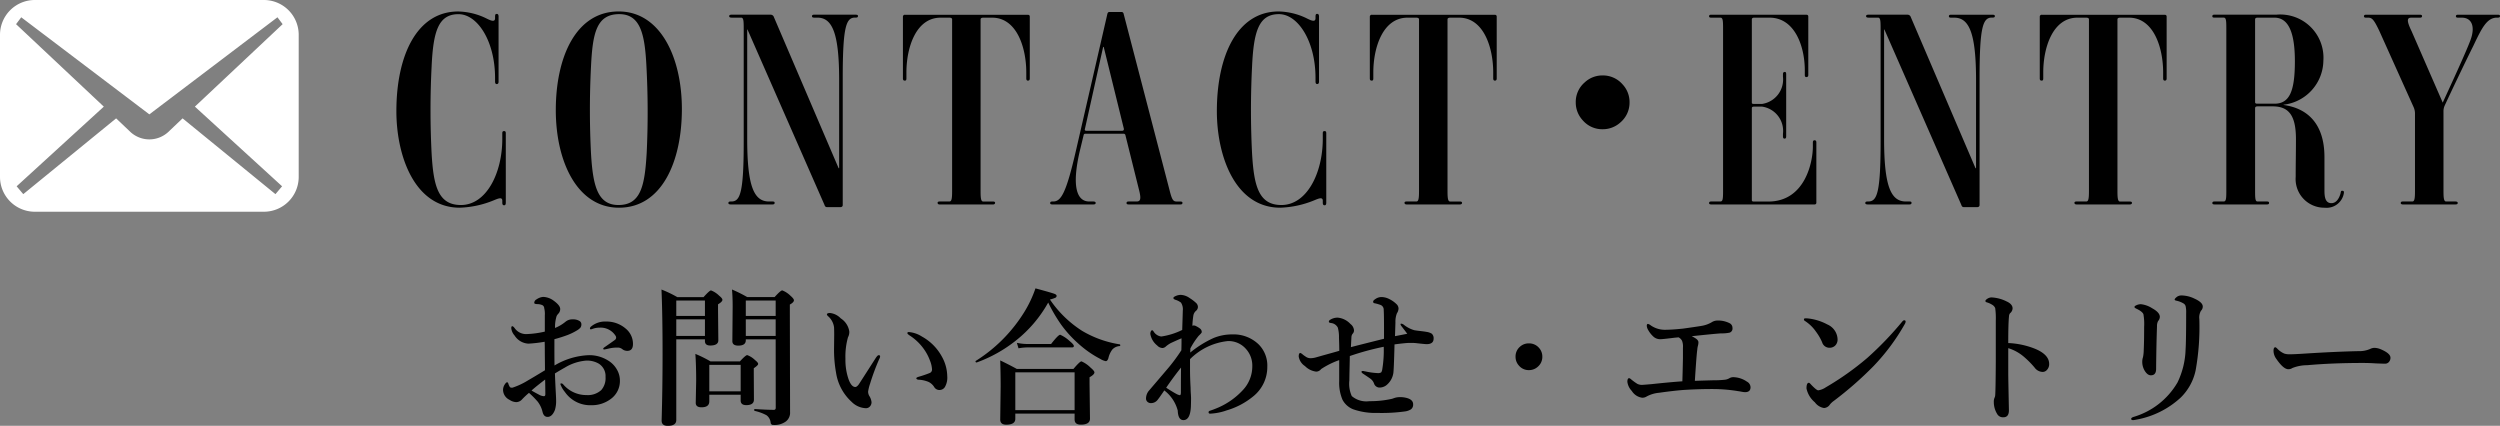
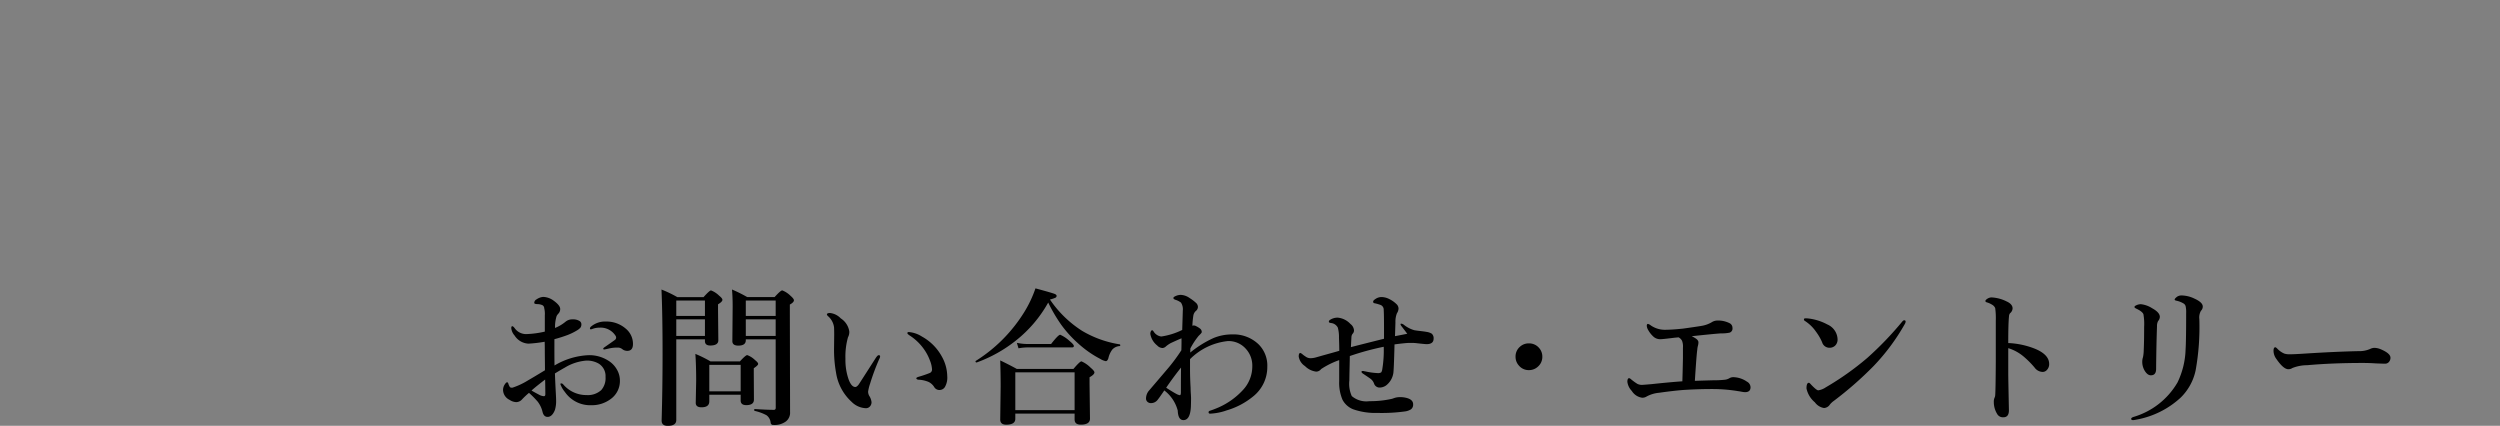
<svg xmlns="http://www.w3.org/2000/svg" width="167.39" height="28.512" viewBox="0 0 167.39 28.512">
  <rect x="0" y="0" width="167.39" height="28.512" fill="#808080" stroke="none" />
  <g transform="translate(-545.471 -2302.309)">
-     <path d="M4.788.216A6.519,6.519,0,0,0,7.038-.27c.27-.108.594-.27.594.018v.126c0,.126.036.18.126.18.072,0,.108-.054.108-.18V-4.77c0-.126-.054-.144-.108-.144-.072,0-.126.018-.126.144v.378C7.632-2.106,6.57.036,4.86.036,3.33.036,3.024-1.26,2.9-3.4a57.649,57.649,0,0,1,0-5.85c.108-2.34.45-3.492,1.8-3.492,1.26,0,2.448,1.782,2.448,4.284v.234c0,.126.054.162.108.162.072,0,.126-.036.126-.162v-4.356c0-.144-.054-.18-.126-.18s-.108.036-.108.18v.108c0,.306-.324.144-.648-.018a4.5,4.5,0,0,0-1.818-.432C1.908-12.924.54-9.972.54-6.246.54-3.24,1.764.216,4.788.216ZM19.656-6.39c0-3.456-1.44-6.534-4.23-6.534-2.88,0-4.212,3.078-4.212,6.606,0,3.456,1.44,6.534,4.23,6.534C18.306.216,19.656-2.862,19.656-6.39ZM17.3-3.456C17.172-1.278,16.92.036,15.408.036c-1.422,0-1.71-1.35-1.836-3.438a57.65,57.65,0,0,1,0-5.85c.108-2.2.36-3.492,1.89-3.492,1.422,0,1.71,1.35,1.818,3.438A57.618,57.618,0,0,1,17.3-3.456Zm14.148-9.162c0-.054-.036-.09-.162-.09H28.512c-.108,0-.144.036-.144.108,0,.054.036.09.144.09h.216c1.008,0,1.458,1.062,1.458,4.194V-2.43H30.15L25.794-12.6a.239.239,0,0,0-.18-.108H22.986c-.126,0-.162.036-.162.108,0,.054.054.09.162.09h.63c.162,0,.18.18.18.7v7.542C23.8-.774,23.562-.2,22.968-.2h-.036c-.126,0-.162.036-.162.108,0,.054.054.09.162.09h2.79c.126,0,.144-.054.144-.108s-.018-.09-.144-.09h-.234C24.48-.2,24.03-1.224,24.03-4.392v-7.326h.018L29.2.018c.036.108.072.162.2.162h.846c.144,0,.18-.072.18-.144v-8.5c0-3.474.234-4.05.828-4.05h.036C31.41-12.51,31.446-12.546,31.446-12.618Zm9.18,12.51c0-.054-.036-.09-.144-.09h-.648c-.144,0-.18-.18-.18-.7V-12.4c0-.054.054-.108.18-.108h.594c1.638,0,2.286,1.98,2.286,3.672v.4c0,.108.054.144.108.144.072,0,.126-.036.126-.144v-4.14c0-.09-.054-.126-.144-.126H34.6a.128.128,0,0,0-.144.126v4.14c0,.108.054.144.126.144s.108-.036.108-.144v-.4c0-1.692.648-3.672,2.286-3.672h.594c.126,0,.18.054.18.108V-.9c0,.522-.036.7-.18.7h-.648c-.108,0-.144.036-.144.09S36.81,0,36.918,0h3.564C40.59,0,40.626-.054,40.626-.108Zm12.546,0c0-.054-.036-.09-.144-.09h-.234c-.252,0-.324-.108-.5-.81L49.23-12.78a.137.137,0,0,0-.144-.108h-.792c-.072,0-.108.018-.144.108L46.044-3.618C45.378-.72,45.036-.2,44.514-.2H44.46c-.108,0-.144.036-.144.108,0,.054.036.09.144.09H47.2c.126,0,.162-.036.162-.108,0-.054-.054-.09-.162-.09h-.27c-.828,0-1.188-.99-.63-3.384l.252-1.044c.018-.09.054-.108.126-.108H49.23a.119.119,0,0,1,.126.108l.9,3.618c.18.684.09.81-.162.81h-.522c-.108,0-.144.036-.144.108,0,.054.036.09.144.09h3.456C53.136,0,53.172-.036,53.172-.108ZM49.248-5.076c.018.09-.036.144-.126.144H46.764c-.108,0-.144-.036-.126-.108l1.224-5.508H47.9ZM59.724.216a6.519,6.519,0,0,0,2.25-.486c.27-.108.594-.27.594.018v.126c0,.126.036.18.126.18.072,0,.108-.054.108-.18V-4.77c0-.126-.054-.144-.108-.144-.072,0-.126.018-.126.144v.378c0,2.286-1.062,4.428-2.772,4.428-1.53,0-1.836-1.3-1.962-3.438a57.65,57.65,0,0,1,0-5.85c.108-2.34.45-3.492,1.8-3.492,1.26,0,2.448,1.782,2.448,4.284v.234c0,.126.054.162.108.162.072,0,.126-.036.126-.162v-4.356c0-.144-.054-.18-.126-.18s-.108.036-.108.18v.108c0,.306-.324.144-.648-.018a4.5,4.5,0,0,0-1.818-.432c-2.772,0-4.14,2.952-4.14,6.678C55.476-3.24,56.7.216,59.724.216ZM71.892-.108c0-.054-.036-.09-.144-.09H71.1c-.144,0-.18-.18-.18-.7V-12.4c0-.054.054-.108.18-.108h.594c1.638,0,2.286,1.98,2.286,3.672v.4c0,.108.054.144.108.144.072,0,.126-.036.126-.144v-4.14c0-.09-.054-.126-.144-.126H65.862a.128.128,0,0,0-.144.126v4.14c0,.108.054.144.126.144s.108-.036.108-.144v-.4c0-1.692.648-3.672,2.286-3.672h.594c.126,0,.18.054.18.108V-.9c0,.522-.036.7-.18.7h-.648c-.108,0-.144.036-.144.09s.036.108.144.108h3.564C71.856,0,71.892-.054,71.892-.108ZM81.306-8.64a1.738,1.738,0,0,1,1.336.6,1.726,1.726,0,0,1,.466,1.2,1.738,1.738,0,0,1-.6,1.336,1.747,1.747,0,0,1-1.2.466,1.721,1.721,0,0,1-1.336-.6,1.747,1.747,0,0,1-.466-1.2,1.721,1.721,0,0,1,.6-1.336A1.726,1.726,0,0,1,81.306-8.64ZM95.49-4.3c-.054,0-.108.036-.108.144v.288c0,.99-.5,3.672-2.988,3.672h-.972c-.108,0-.126-.054-.126-.09V-6.444c0-.072.036-.108.144-.108h.54a1.641,1.641,0,0,1,1.4,1.818v.162c0,.126.036.162.108.162s.108-.036.108-.162V-8.73c0-.108-.036-.144-.09-.144-.072,0-.126.036-.126.144v.18a1.653,1.653,0,0,1-1.4,1.818h-.54c-.126,0-.144-.036-.144-.09V-12.4c0-.054.054-.108.144-.108h1.044c1.692,0,2.358,1.926,2.358,3.528v.306c0,.108.036.144.108.144s.126-.036.126-.144v-3.906c0-.09-.054-.126-.144-.126H88.578c-.108,0-.144.036-.144.108,0,.054.036.09.144.09h.612c.162,0,.18.18.18.7V-.9c0,.522-.018.7-.18.7h-.612c-.108,0-.144.036-.144.108,0,.054.036.09.144.09H95.49a.114.114,0,0,0,.126-.126V-4.158C95.616-4.266,95.562-4.3,95.49-4.3Zm12.078-8.316c0-.054-.036-.09-.162-.09h-2.772c-.108,0-.144.036-.144.108,0,.054.036.09.144.09h.216c1.008,0,1.458,1.062,1.458,4.194V-2.43h-.036L101.916-12.6a.239.239,0,0,0-.18-.108H99.108c-.126,0-.162.036-.162.108,0,.054.054.09.162.09h.63c.162,0,.18.18.18.7v7.542c0,3.492-.234,4.068-.828,4.068h-.036c-.126,0-.162.036-.162.108,0,.054.054.09.162.09h2.79c.126,0,.144-.054.144-.108s-.018-.09-.144-.09h-.234c-1.008,0-1.458-1.026-1.458-4.194v-7.326h.018L105.318.018c.036.108.072.162.2.162h.846c.144,0,.18-.072.18-.144v-8.5c0-3.474.234-4.05.828-4.05h.036C107.532-12.51,107.568-12.546,107.568-12.618Zm9.18,12.51c0-.054-.036-.09-.144-.09h-.648c-.144,0-.18-.18-.18-.7V-12.4c0-.054.054-.108.18-.108h.594c1.638,0,2.286,1.98,2.286,3.672v.4c0,.108.054.144.108.144.072,0,.126-.036.126-.144v-4.14c0-.09-.054-.126-.144-.126h-8.208a.128.128,0,0,0-.144.126v4.14c0,.108.054.144.126.144s.108-.036.108-.144v-.4c0-1.692.648-3.672,2.286-3.672h.594c.126,0,.18.054.18.108V-.9c0,.522-.036.7-.18.7h-.648c-.108,0-.144.036-.144.09s.036.108.144.108H116.6C116.712,0,116.748-.054,116.748-.108Zm12.924.324a1.169,1.169,0,0,0,1.26-.954c.018-.09.018-.18-.09-.18-.108-.018-.108.072-.126.162-.09.342-.288.666-.612.666-.45,0-.468-.5-.468-.882v-2.2c0-2.25-1.152-3.276-2.736-3.492v-.018a3.013,3.013,0,0,0,2.664-2.952,2.892,2.892,0,0,0-3.132-3.078h-4.158c-.126,0-.144.054-.144.108s.018.09.144.09h.612c.162,0,.18.18.18.7V-.9c0,.522-.018.7-.18.7h-.612c-.108,0-.144.036-.144.108,0,.054.036.09.144.09h3.51c.108,0,.144-.036.144-.108,0-.054-.036-.09-.144-.09h-.63c-.144,0-.162-.18-.162-.7V-6.444c0-.072.036-.126.18-.126h.99c1.08,0,1.566.594,1.566,2.2,0,.9-.018,1.62-.018,2.52A1.919,1.919,0,0,0,129.672.216Zm-2.016-9.81c0,2.016-.36,2.844-1.368,2.844h-1.152c-.126,0-.144-.054-.144-.108v-5.526c0-.072.036-.126.162-.126h1.134C127.224-12.51,127.656-11.52,127.656-9.594Zm13.734-3.024c0-.054-.036-.09-.144-.09h-2.664c-.108,0-.144.036-.144.108,0,.054.036.09.144.09h.252c.666,0,.918.594.576,1.512-.324.864-1.278,2.916-1.854,4.176l-2.088-4.788c-.36-.738-.288-.9-.018-.9h.576c.108,0,.144-.036.144-.108,0-.054-.036-.09-.144-.09h-3.6c-.108,0-.144.036-.144.108,0,.054.036.09.144.09h.144c.252,0,.378.126.738.882l2.3,5.112a1.053,1.053,0,0,1,.09.4V-.9c0,.522-.036.7-.18.7h-.63c-.108,0-.144.036-.144.108,0,.054.054.09.144.09h3.51c.126,0,.162-.036.162-.108,0-.054-.054-.09-.162-.09h-.612c-.144,0-.18-.18-.18-.7V-6.21a.934.934,0,0,1,.09-.432c.45-.972,1.386-2.934,1.908-3.978.558-1.17.9-1.89,1.584-1.89h.054C141.354-12.51,141.39-12.546,141.39-12.618Z" transform="translate(571.471 2316)" />
    <path d="M-57.5-5.688a.182.182,0,0,1,.078-.142,1.454,1.454,0,0,1,.991-.332,1.965,1.965,0,0,1,1.333.479,1.314,1.314,0,0,1,.479,1.025q0,.459-.381.459a.556.556,0,0,1-.3-.088.522.522,0,0,0-.3-.132q-.19,0-.308.01a2.65,2.65,0,0,0-.381.068q-.234.049-.244.049-.078,0-.078-.049t.132-.132q.605-.42.664-.469a.193.193,0,0,0,.068-.132.227.227,0,0,0-.039-.137,1.183,1.183,0,0,0-1.064-.542,1.381,1.381,0,0,0-.42.063l-.1.034a.191.191,0,0,1-.063.015Q-57.5-5.64-57.5-5.688Zm-2.368,2.466a4.83,4.83,0,0,1,2.3-.688,2.361,2.361,0,0,1,1.289.361,1.651,1.651,0,0,1,.6.63,1.447,1.447,0,0,1,.186.708,1.484,1.484,0,0,1-.649,1.26,2.092,2.092,0,0,1-1.265.391,2.055,2.055,0,0,1-1.772-.889,1.719,1.719,0,0,1-.3-.522q0-.049.059-.049a.171.171,0,0,1,.132.068,2.021,2.021,0,0,0,1.563.713,1.331,1.331,0,0,0,.981-.332,1.2,1.2,0,0,0,.288-.879.976.976,0,0,0-.479-.908,1.585,1.585,0,0,0-.8-.19,3.267,3.267,0,0,0-1.46.479q-.186.1-.649.381.02.591.059,1.309.02.361.02.493a2.064,2.064,0,0,1-.078.64q-.186.469-.493.469-.254,0-.337-.332A1.8,1.8,0,0,0-61-.8a6.1,6.1,0,0,0-.581-.586,5.144,5.144,0,0,0-.459.43.533.533,0,0,1-.4.19.856.856,0,0,1-.439-.151.758.758,0,0,1-.439-.659.677.677,0,0,1,.122-.386q.088-.132.146-.132t.083.078a.894.894,0,0,0,.107.239.152.152,0,0,0,.112.044.518.518,0,0,0,.059,0,4.822,4.822,0,0,0,1.04-.488q.332-.19,1.138-.679,0-.317-.01-1.089,0-.547-.01-.82a8.946,8.946,0,0,1-1.079.127,1.16,1.16,0,0,1-.937-.547.872.872,0,0,1-.22-.488q0-.132.068-.132t.19.171a.931.931,0,0,0,.762.356,6.356,6.356,0,0,0,1.226-.166V-6.572a1.585,1.585,0,0,0-.039-.479.239.239,0,0,0-.181-.229A.833.833,0,0,0-61-7.329q-.229,0-.229-.083a.273.273,0,0,1,.161-.239.9.9,0,0,1,.439-.161,1.25,1.25,0,0,1,.708.259q.43.313.43.552a.449.449,0,0,1-.088.269l-.073.083a.734.734,0,0,0-.078.117,2.458,2.458,0,0,0-.107.8,2.649,2.649,0,0,0,.688-.405.7.7,0,0,1,.479-.171A.827.827,0,0,1-58.2-6.2a.256.256,0,0,1,.127.215.385.385,0,0,1-.054.22.891.891,0,0,1-.215.181A3.994,3.994,0,0,1-59-5.259a9.171,9.171,0,0,1-.879.278Q-59.882-3.76-59.872-3.223Zm-.63.942q-.635.483-.913.737.151.093.493.273a.771.771,0,0,0,.332.107q.1,0,.1-.142Q-60.492-1.963-60.5-2.28ZM-47.408-1.26h-2.1V-.82q0,.4-.522.4-.386,0-.386-.3l.029-1.475q0-1.04-.054-1.8a7.893,7.893,0,0,1,1.011.5h1.973q.386-.42.488-.42a1.473,1.473,0,0,1,.522.332q.21.166.21.259t-.293.288v.342l.01,1.758q0,.371-.513.371-.376,0-.376-.317Zm0-.229V-3.262h-2.1v1.772Zm2.344-3.481h-2v.059q0,.361-.5.361-.4,0-.4-.3l.02-2.329q0-.625-.044-1.128a9.571,9.571,0,0,1,1.021.508h1.831q.405-.449.513-.449a1.623,1.623,0,0,1,.552.361q.229.2.229.3,0,.137-.273.288v.674L-44.1-.107A.737.737,0,0,1-44.4.542a1.286,1.286,0,0,1-.811.22A.167.167,0,0,1-45.4.62a.693.693,0,0,0-.278-.508,3.094,3.094,0,0,0-.8-.293Q-46.5-.19-46.5-.249t.034-.054q.84.054,1.284.054.122,0,.122-.142Zm0-.229V-6.309h-2V-5.2Zm0-1.338v-1.03h-2v1.03ZM-49.8-4.971h-1.919V.43q0,.391-.571.391-.41,0-.41-.352.063-2.2.063-4.438,0-2.656-.073-4.336a7.817,7.817,0,0,1,1.06.508h1.758q.4-.449.5-.449a1.572,1.572,0,0,1,.542.352q.22.176.22.278,0,.127-.293.3v.4l.02,2.007q0,.352-.542.352-.356,0-.356-.3Zm0-.229V-6.309h-1.919V-5.2Zm0-1.338v-1.03h-1.919v1.03Zm13.641,1.079a1.9,1.9,0,0,1,.884.3,3.378,3.378,0,0,1,1.338,1.343,2.763,2.763,0,0,1,.361,1.309,1.257,1.257,0,0,1-.151.718.42.42,0,0,1-.347.21.4.4,0,0,1-.371-.19.923.923,0,0,0-.386-.352,1.975,1.975,0,0,0-.664-.146q-.151-.015-.151-.1,0-.054.19-.107a7.374,7.374,0,0,0,.7-.239.247.247,0,0,0,.161-.239,1.827,1.827,0,0,0-.142-.605,3.183,3.183,0,0,0-.337-.664,3.454,3.454,0,0,0-1.04-1.021q-.132-.093-.132-.142Q-36.243-5.459-36.155-5.459Zm-1.958,1.777A15.215,15.215,0,0,0-38.743-2a2.866,2.866,0,0,0-.132.532.619.619,0,0,0,.068.269.969.969,0,0,1,.161.43.417.417,0,0,1-.107.293.355.355,0,0,1-.273.117,1.431,1.431,0,0,1-.957-.43,3.305,3.305,0,0,1-1.04-1.958,8.606,8.606,0,0,1-.132-1.641l.01-.908q0-.269-.01-.479a1.184,1.184,0,0,0-.41-.752q-.068-.068-.068-.107,0-.1.21-.1a1.174,1.174,0,0,1,.718.361,1.264,1.264,0,0,1,.571.879.744.744,0,0,1-.088.386,4.753,4.753,0,0,0-.171,1.44,3.946,3.946,0,0,0,.22,1.4q.186.488.439.488.107,0,.239-.181.01-.01,1.123-1.748.132-.2.2-.2.1,0,.1.073A.347.347,0,0,1-38.113-3.682Zm11.3-3.75a8.532,8.532,0,0,1-2.158,2.539A9.307,9.307,0,0,1-31.6-3.423a.02.02,0,0,1-.015,0q-.068,0-.068-.073a.033.033,0,0,1,.015-.029,10.172,10.172,0,0,0,3.267-3.3,7.811,7.811,0,0,0,.732-1.558q1.084.293,1.27.366.146.054.146.142a.145.145,0,0,1-.1.127,2.137,2.137,0,0,1-.347.112,7.4,7.4,0,0,0,2.158,2.1,7.082,7.082,0,0,0,2.51.9q.039,0,.039.063t-.039.054a.718.718,0,0,0-.493.234,1.5,1.5,0,0,0-.264.586q-.068.19-.171.19a1.113,1.113,0,0,1-.371-.151A7.008,7.008,0,0,1-24.814-4.7a7.766,7.766,0,0,1-1.143-1.265A10.777,10.777,0,0,1-26.816-7.432ZM-25.049,0h-3.97V.352q0,.391-.61.391-.4,0-.4-.352L-30-1.821q0-.85-.029-1.738.6.288,1.113.571h3.789q.43-.508.537-.508a1.948,1.948,0,0,1,.61.42q.259.22.259.317,0,.146-.327.327v.459l.029,2.314q0,.4-.62.4-.41,0-.41-.352Zm0-.229V-2.759h-3.97V-.229Zm-.049-4.3q0,.1-.127.1h-3a3.6,3.6,0,0,0-.581.059l-.107-.366a3.439,3.439,0,0,0,.708.078h1.582q.483-.62.61-.62a2.32,2.32,0,0,1,.64.43Q-25.1-4.624-25.1-4.526Zm7.791.444a7.088,7.088,0,0,1,1.558-.972A3.221,3.221,0,0,1-14.514-5.3a2.419,2.419,0,0,1,1.768.649,2,2,0,0,1,.6,1.514,2.514,2.514,0,0,1-.962,2,5,5,0,0,1-1.758.923,3.845,3.845,0,0,1-1.1.22q-.112,0-.112-.088a.094.094,0,0,1,.068-.1,6.418,6.418,0,0,0,.6-.229,4.909,4.909,0,0,0,1.6-1.133,2.323,2.323,0,0,0,.659-1.631,1.658,1.658,0,0,0-.42-1.147,1.541,1.541,0,0,0-1.221-.532,4.194,4.194,0,0,0-2.529,1.211v.664q0,.566.039,1.26,0,.181.02.449.01.186.01.229,0,.278-.01.571-.044.908-.5.908-.356,0-.381-.64a2.5,2.5,0,0,0-.9-1.348q-.356.527-.479.669a.555.555,0,0,1-.42.181.337.337,0,0,1-.225-.083.289.289,0,0,1-.1-.225.824.824,0,0,1,.21-.542q1.24-1.45,1.372-1.611A12.142,12.142,0,0,0-17.9-4.238q.01-.342.01-.571v-.229q-.156.059-.718.317a1.922,1.922,0,0,0-.322.22.367.367,0,0,1-.229.112.509.509,0,0,1-.361-.171,1.253,1.253,0,0,1-.459-.771.383.383,0,0,1,.044-.19q.039-.059.078-.059t.1.088a.7.7,0,0,0,.513.332,4.722,4.722,0,0,0,1.4-.439q.039-1.2.039-1.289a.815.815,0,0,0-.122-.542,1.162,1.162,0,0,0-.366-.186q-.142-.049-.142-.122t.186-.146a.825.825,0,0,1,.313-.063,1.1,1.1,0,0,1,.6.22,2.665,2.665,0,0,1,.444.342.383.383,0,0,1,.1.249.353.353,0,0,1-.142.269.529.529,0,0,0-.161.288,5.685,5.685,0,0,0-.068.7.3.3,0,0,1,.1-.02.322.322,0,0,1,.146.044,1.532,1.532,0,0,1,.269.166.283.283,0,0,1,.112.215v.024q0,.049-.21.249a4.924,4.924,0,0,0-.552.84Zm-1.611,2.354q.42.273.674.41A.745.745,0,0,0-18-1.23q.068,0,.068-.21,0-1.021.01-1.641Q-18.464-2.4-18.918-1.729ZM-3.183-6.021A.332.332,0,0,1-3-5.942a2,2,0,0,0,.7.361q.132.024.444.059.249.029.376.054a.9.9,0,0,1,.342.117.4.4,0,0,1,.127.332q0,.371-.469.371-.107,0-.659-.063a2.645,2.645,0,0,0-.308-.02q-.083,0-.215,0-.293.01-.967.1-.044,1.772-.083,1.948a1.289,1.289,0,0,1-.469.791.769.769,0,0,1-.469.151A.39.39,0,0,1-5-2.012a.674.674,0,0,0-.229-.312q-.068-.054-.479-.327-.132-.083-.132-.142t.093-.059a.4.4,0,0,1,.088.015q.078.015.088.015a4.558,4.558,0,0,0,.811.112.388.388,0,0,0,.239-.049.464.464,0,0,0,.063-.151,7.719,7.719,0,0,0,.107-1.562,17.648,17.648,0,0,0-2.271.62q0,.151-.02.981-.01.474-.01.649a2.008,2.008,0,0,0,.161,1.05A1.5,1.5,0,0,0-5.312-.83,6.587,6.587,0,0,0-3.832-.981a.973.973,0,0,0,.156-.049A1.136,1.136,0,0,1-3.3-1.1a1.667,1.667,0,0,1,.566.078q.352.122.352.4a.39.39,0,0,1-.151.342,1.009,1.009,0,0,1-.4.137,11.5,11.5,0,0,1-1.826.1A4.53,4.53,0,0,1-6.4-.288a1.382,1.382,0,0,1-.713-.64,2.9,2.9,0,0,1-.22-1.24q0-.254,0-.723t0-.688a5.445,5.445,0,0,0-1.211.6.426.426,0,0,1-.327.171,1.273,1.273,0,0,1-.752-.371.936.936,0,0,1-.42-.64q0-.239.112-.239a.529.529,0,0,1,.166.112q.073.059.229.161a.551.551,0,0,0,.3.078,1.4,1.4,0,0,0,.327-.049l.513-.146q.728-.2,1.069-.3,0-.312-.02-.874a2.379,2.379,0,0,0-.078-.679.572.572,0,0,0-.459-.308q-.142-.024-.142-.083a.153.153,0,0,1,.078-.127.943.943,0,0,1,.5-.151A1.321,1.321,0,0,1-6.581-6a.591.591,0,0,1,.239.42.319.319,0,0,1-.068.21.383.383,0,0,0-.1.21q-.01.137-.039.713.146-.044,2.217-.562v-.762q0-.859-.02-1.172a.338.338,0,0,0-.229-.337,2.892,2.892,0,0,0-.41-.112q-.068-.015-.068-.112,0-.073.181-.186a.712.712,0,0,1,.4-.112,1.217,1.217,0,0,1,.522.146,1.813,1.813,0,0,1,.464.332.416.416,0,0,1,.132.3.613.613,0,0,1-.107.308,1.525,1.525,0,0,0-.1.61q-.01.347-.029.923.742-.142.82-.161-.063-.088-.371-.488a.414.414,0,0,1-.078-.132Q-3.231-6.021-3.183-6.021ZM5.365-4.7a.876.876,0,0,1,.674.293.866.866,0,0,1,.229.6.864.864,0,0,1-.3.669.872.872,0,0,1-.605.229.853.853,0,0,1-.659-.3.866.866,0,0,1-.229-.6.855.855,0,0,1,.293-.664A.86.86,0,0,1,5.365-4.7Zm12.42,2.471a6.524,6.524,0,0,0,.723-.039.777.777,0,0,0,.288-.1.509.509,0,0,1,.3-.068,1.67,1.67,0,0,1,.874.3.437.437,0,0,1,.239.371q0,.332-.371.332a1.479,1.479,0,0,1-.2-.024q-.176-.034-.259-.044a10.555,10.555,0,0,0-1.719-.142q-1.03,0-2.021.068-.723.063-1.543.181a2.155,2.155,0,0,0-.85.254.512.512,0,0,1-.3.078.964.964,0,0,1-.684-.449,1.09,1.09,0,0,1-.3-.61q0-.249.122-.249a.251.251,0,0,1,.117.068,3.763,3.763,0,0,0,.43.313.69.69,0,0,0,.313.068q.044,0,.63-.049,1.226-.132,2.07-.19.02-.586.039-1.553v-.688a1.089,1.089,0,0,0-.059-.469.543.543,0,0,0-.234-.234l-.259.024q-.8.1-.947.1a.674.674,0,0,1-.444-.142,1.729,1.729,0,0,1-.371-.449.675.675,0,0,1-.107-.3q0-.132.078-.132a.475.475,0,0,1,.19.1,1.654,1.654,0,0,0,.923.293q.479,0,1.23-.078.874-.122,1.23-.181a1.974,1.974,0,0,0,.718-.259.691.691,0,0,1,.322-.1,1.694,1.694,0,0,1,.879.19A.35.35,0,0,1,19-5.732a.285.285,0,0,1-.19.313,2.4,2.4,0,0,1-.571.049q-.513.034-1.968.19a2.318,2.318,0,0,1,.239.132q.21.132.21.278a.914.914,0,0,1-.039.249,1.483,1.483,0,0,0-.039.254q-.049.322-.161,2.075Q17.072-2.212,17.785-2.231Zm6.951.674a1.213,1.213,0,0,0,.508-.2,19.048,19.048,0,0,0,2.773-1.963,22.039,22.039,0,0,0,2.349-2.441q.073-.088.127-.088.1,0,.1.088a.366.366,0,0,1-.059.171,13.991,13.991,0,0,1-2.08,2.8A23.725,23.725,0,0,1,25.786-.85a1.306,1.306,0,0,0-.259.239.507.507,0,0,1-.4.239.945.945,0,0,1-.61-.381,1.661,1.661,0,0,1-.562-.928q0-.381.161-.381.044,0,.156.132Q24.629-1.558,24.736-1.558ZM23.853-6.2a.116.116,0,0,1-.068-.1q0-.078.1-.078t.19.01a3.546,3.546,0,0,1,1.274.4,1.125,1.125,0,0,1,.688,1,.555.555,0,0,1-.176.43.538.538,0,0,1-.366.132A.511.511,0,0,1,25-4.78a3.558,3.558,0,0,0-.42-.718A2.608,2.608,0,0,0,23.853-6.2ZM37.464-4.722a5.432,5.432,0,0,1,1.812.391q.928.391.928,1.011a.559.559,0,0,1-.156.405.383.383,0,0,1-.273.127.687.687,0,0,1-.547-.293,6.063,6.063,0,0,0-.723-.728,2.927,2.927,0,0,0-1.04-.571v1.738q0,.259.044,2.422,0,.469-.371.469a.442.442,0,0,1-.42-.229,1.527,1.527,0,0,1-.22-.791.665.665,0,0,1,.049-.288.455.455,0,0,0,.044-.171q.029-.371.039-2.241,0-.527,0-.923l0-1.816a4.96,4.96,0,0,0-.039-.85.463.463,0,0,0-.21-.229,1.324,1.324,0,0,0-.347-.156q-.1-.029-.1-.093t.132-.151a.526.526,0,0,1,.278-.088,2.506,2.506,0,0,1,1.011.269q.4.181.4.469a.443.443,0,0,1-.171.322.351.351,0,0,0-.068.2Q37.464-6.055,37.464-4.722Zm9.1-1.1a3.789,3.789,0,0,0-.049-.83q-.073-.186-.493-.381-.107-.054-.107-.1,0-.063.112-.112a.7.7,0,0,1,.317-.078,1.729,1.729,0,0,1,.752.269q.518.283.518.581a.427.427,0,0,1-.117.278.713.713,0,0,0-.073.342q-.044,1.23-.059,2.861,0,.43-.352.43-.244,0-.444-.361a1.163,1.163,0,0,1-.132-.562.939.939,0,0,1,.049-.288,2.473,2.473,0,0,0,.049-.459Q46.563-4.8,46.563-5.82Zm2.813-.918a1.849,1.849,0,0,0-.034-.439.308.308,0,0,0-.137-.19,1.573,1.573,0,0,0-.488-.19q-.112-.024-.112-.073,0-.068.161-.19a.525.525,0,0,1,.3-.088,2.075,2.075,0,0,1,.859.21q.562.254.562.532a.394.394,0,0,1-.122.288.9.9,0,0,0-.107.552,16.333,16.333,0,0,1-.249,3.438A3.589,3.589,0,0,1,49-1.06,5.908,5.908,0,0,1,46.017.41a1.424,1.424,0,0,1-.19.029q-.132,0-.132-.088,0-.068.142-.122a5.06,5.06,0,0,0,2.959-2.31,5.417,5.417,0,0,0,.542-2.212Q49.376-4.863,49.376-6.738Zm13.68,3a.422.422,0,0,1-.107.288.33.33,0,0,1-.254.112q-.146,0-.63-.02-.425-.029-.85-.029-2.065,0-3.74.151a2.688,2.688,0,0,0-.991.19.458.458,0,0,1-.269.078q-.327,0-.8-.688a.931.931,0,0,1-.19-.542q0-.239.122-.239.039,0,.127.088a1.394,1.394,0,0,0,.479.337,1.155,1.155,0,0,0,.361.044q.312,0,1.05-.049,2-.127,3.545-.161a1.841,1.841,0,0,0,.776-.142.666.666,0,0,1,.283-.078,1.142,1.142,0,0,1,.449.1Q63.056-4.028,63.056-3.74Z" transform="translate(642.471 2330)" />
    <g transform="translate(545.471 2302.309)">
-       <path d="M17.668,74.535H2.332A2.332,2.332,0,0,0,0,76.867V86.38a2.332,2.332,0,0,0,2.332,2.332H17.668A2.332,2.332,0,0,0,20,86.38V76.867A2.332,2.332,0,0,0,17.668,74.535Zm1.219,12.473-.444.526L12.225,82.46l-.963.916a1.866,1.866,0,0,1-2.524,0l-.963-.916L1.558,87.534l-.444-.526,5.837-5.333L1.075,76.153l.347-.46L10,82.192l8.577-6.5.347.46-5.875,5.522Z" transform="translate(0 -74.535)" fill="#fff" />
-     </g>
+       </g>
  </g>
</svg>